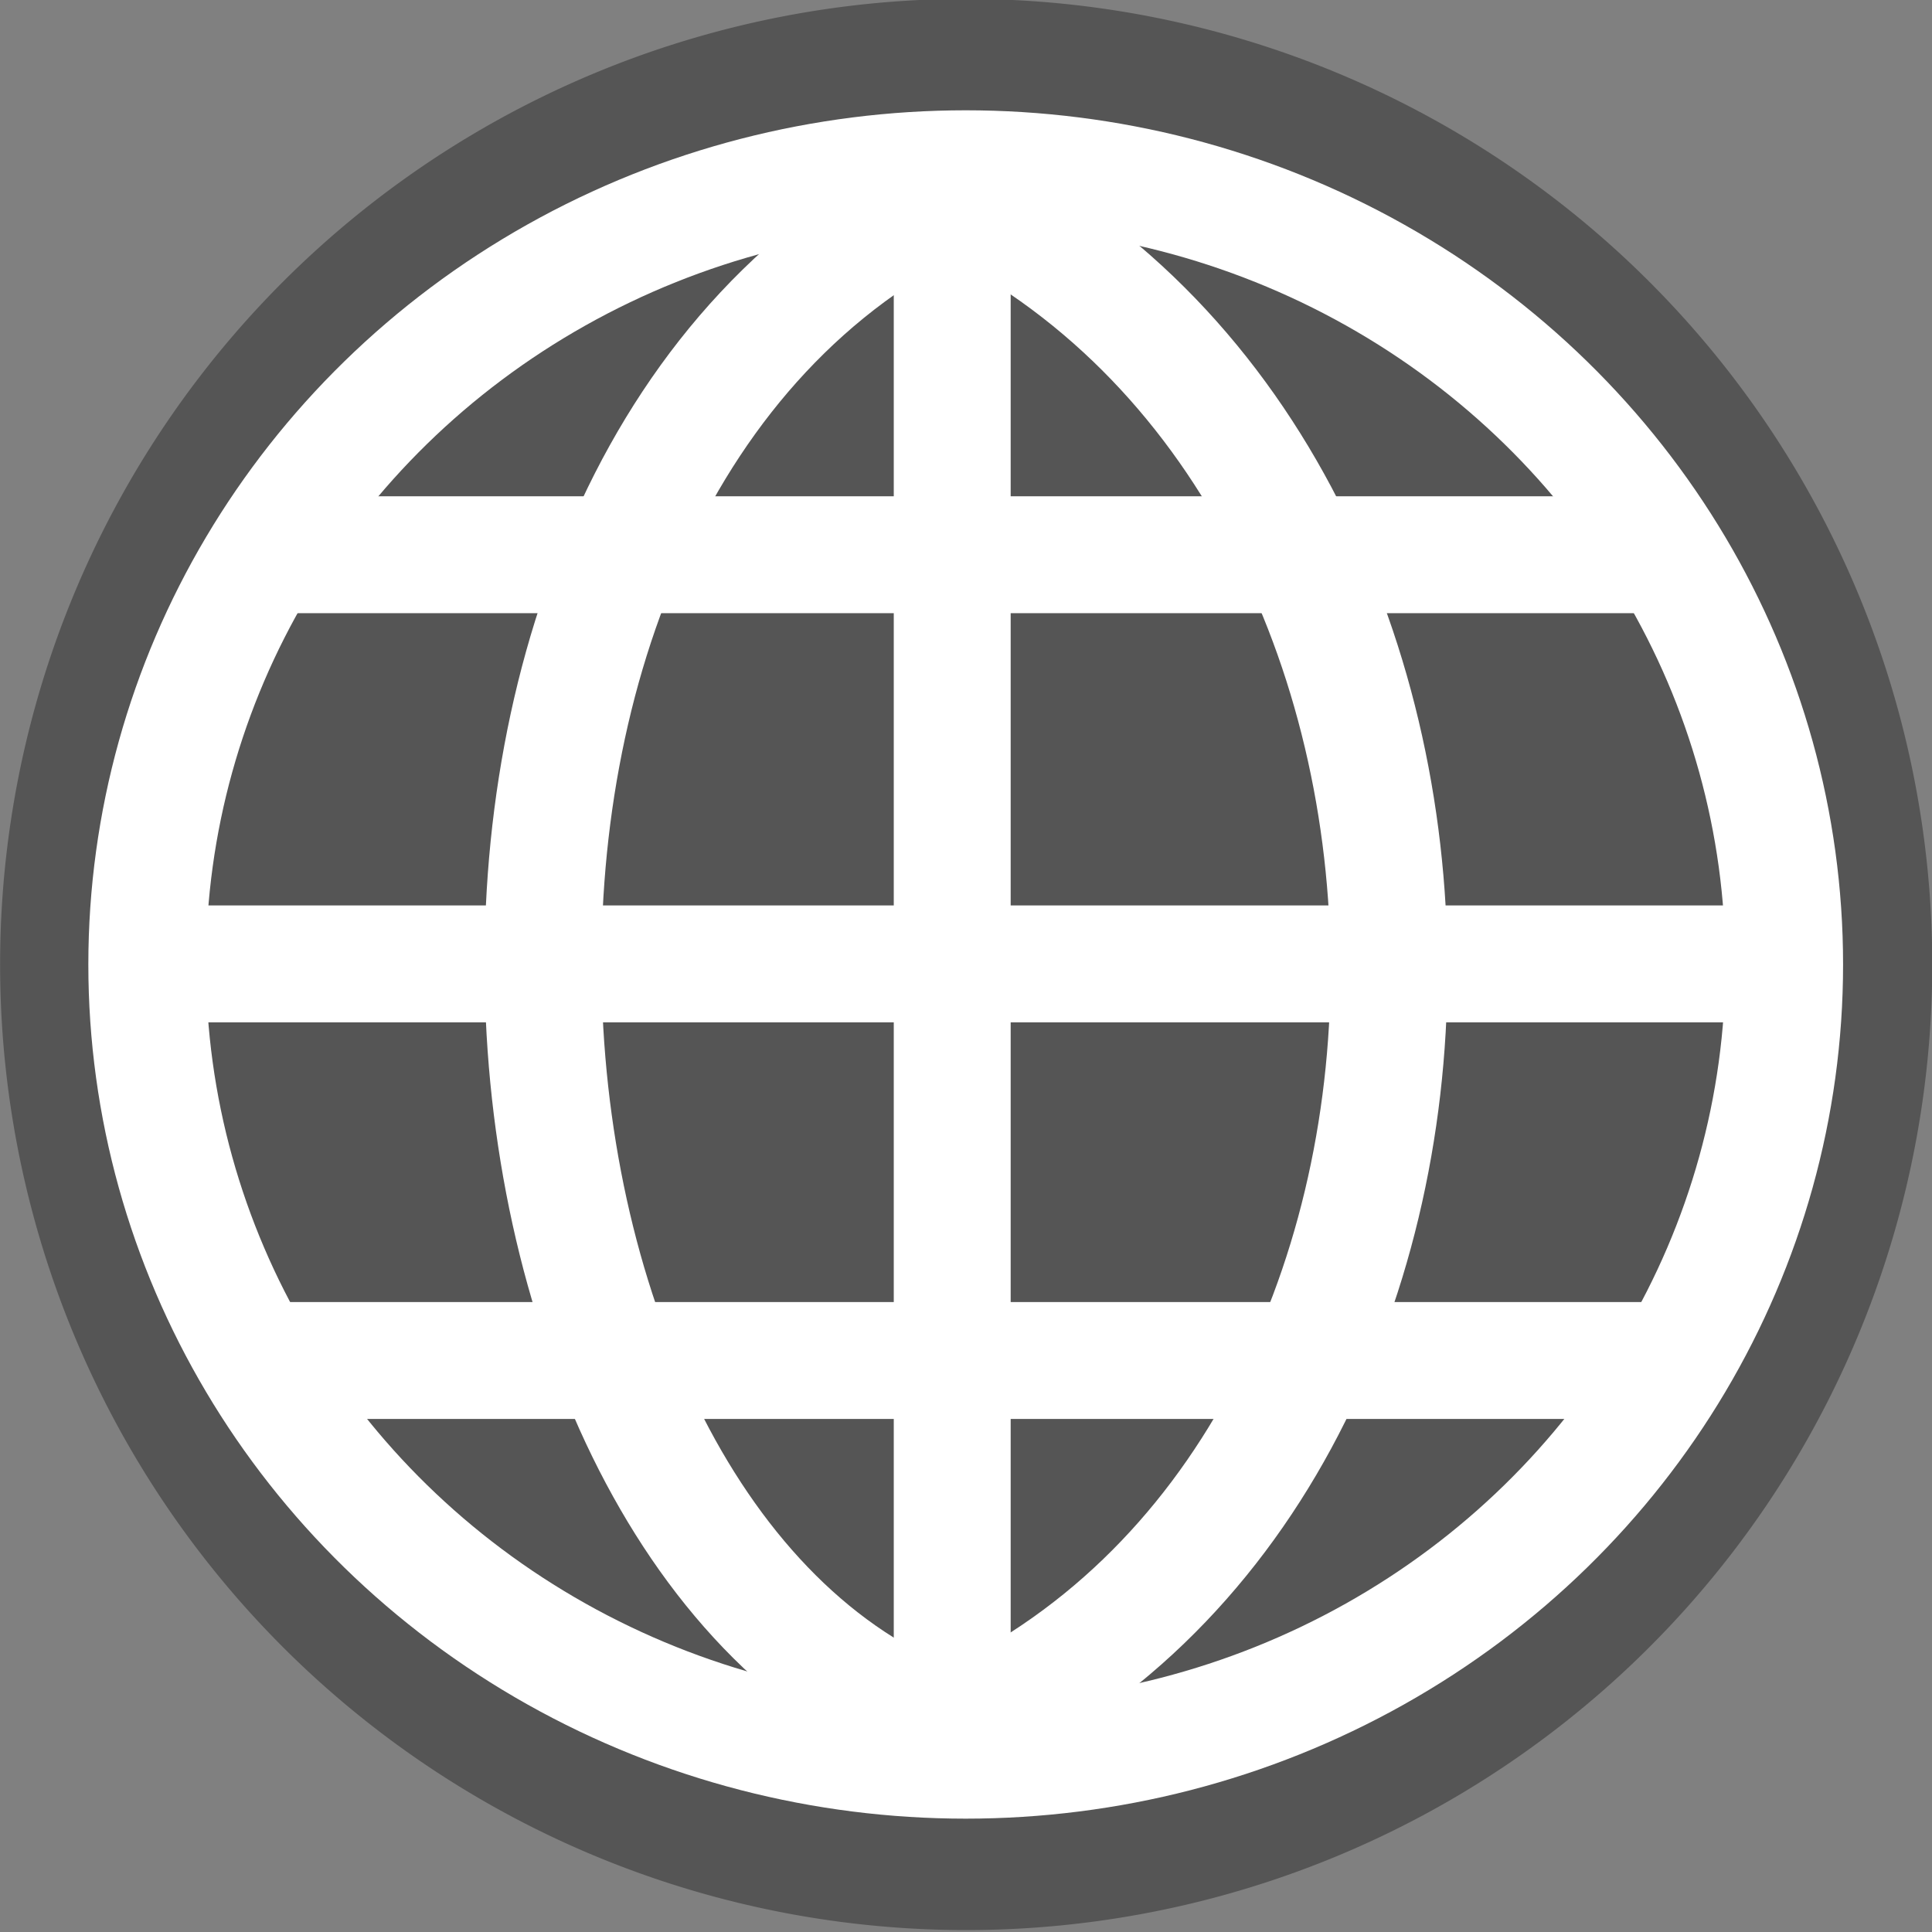
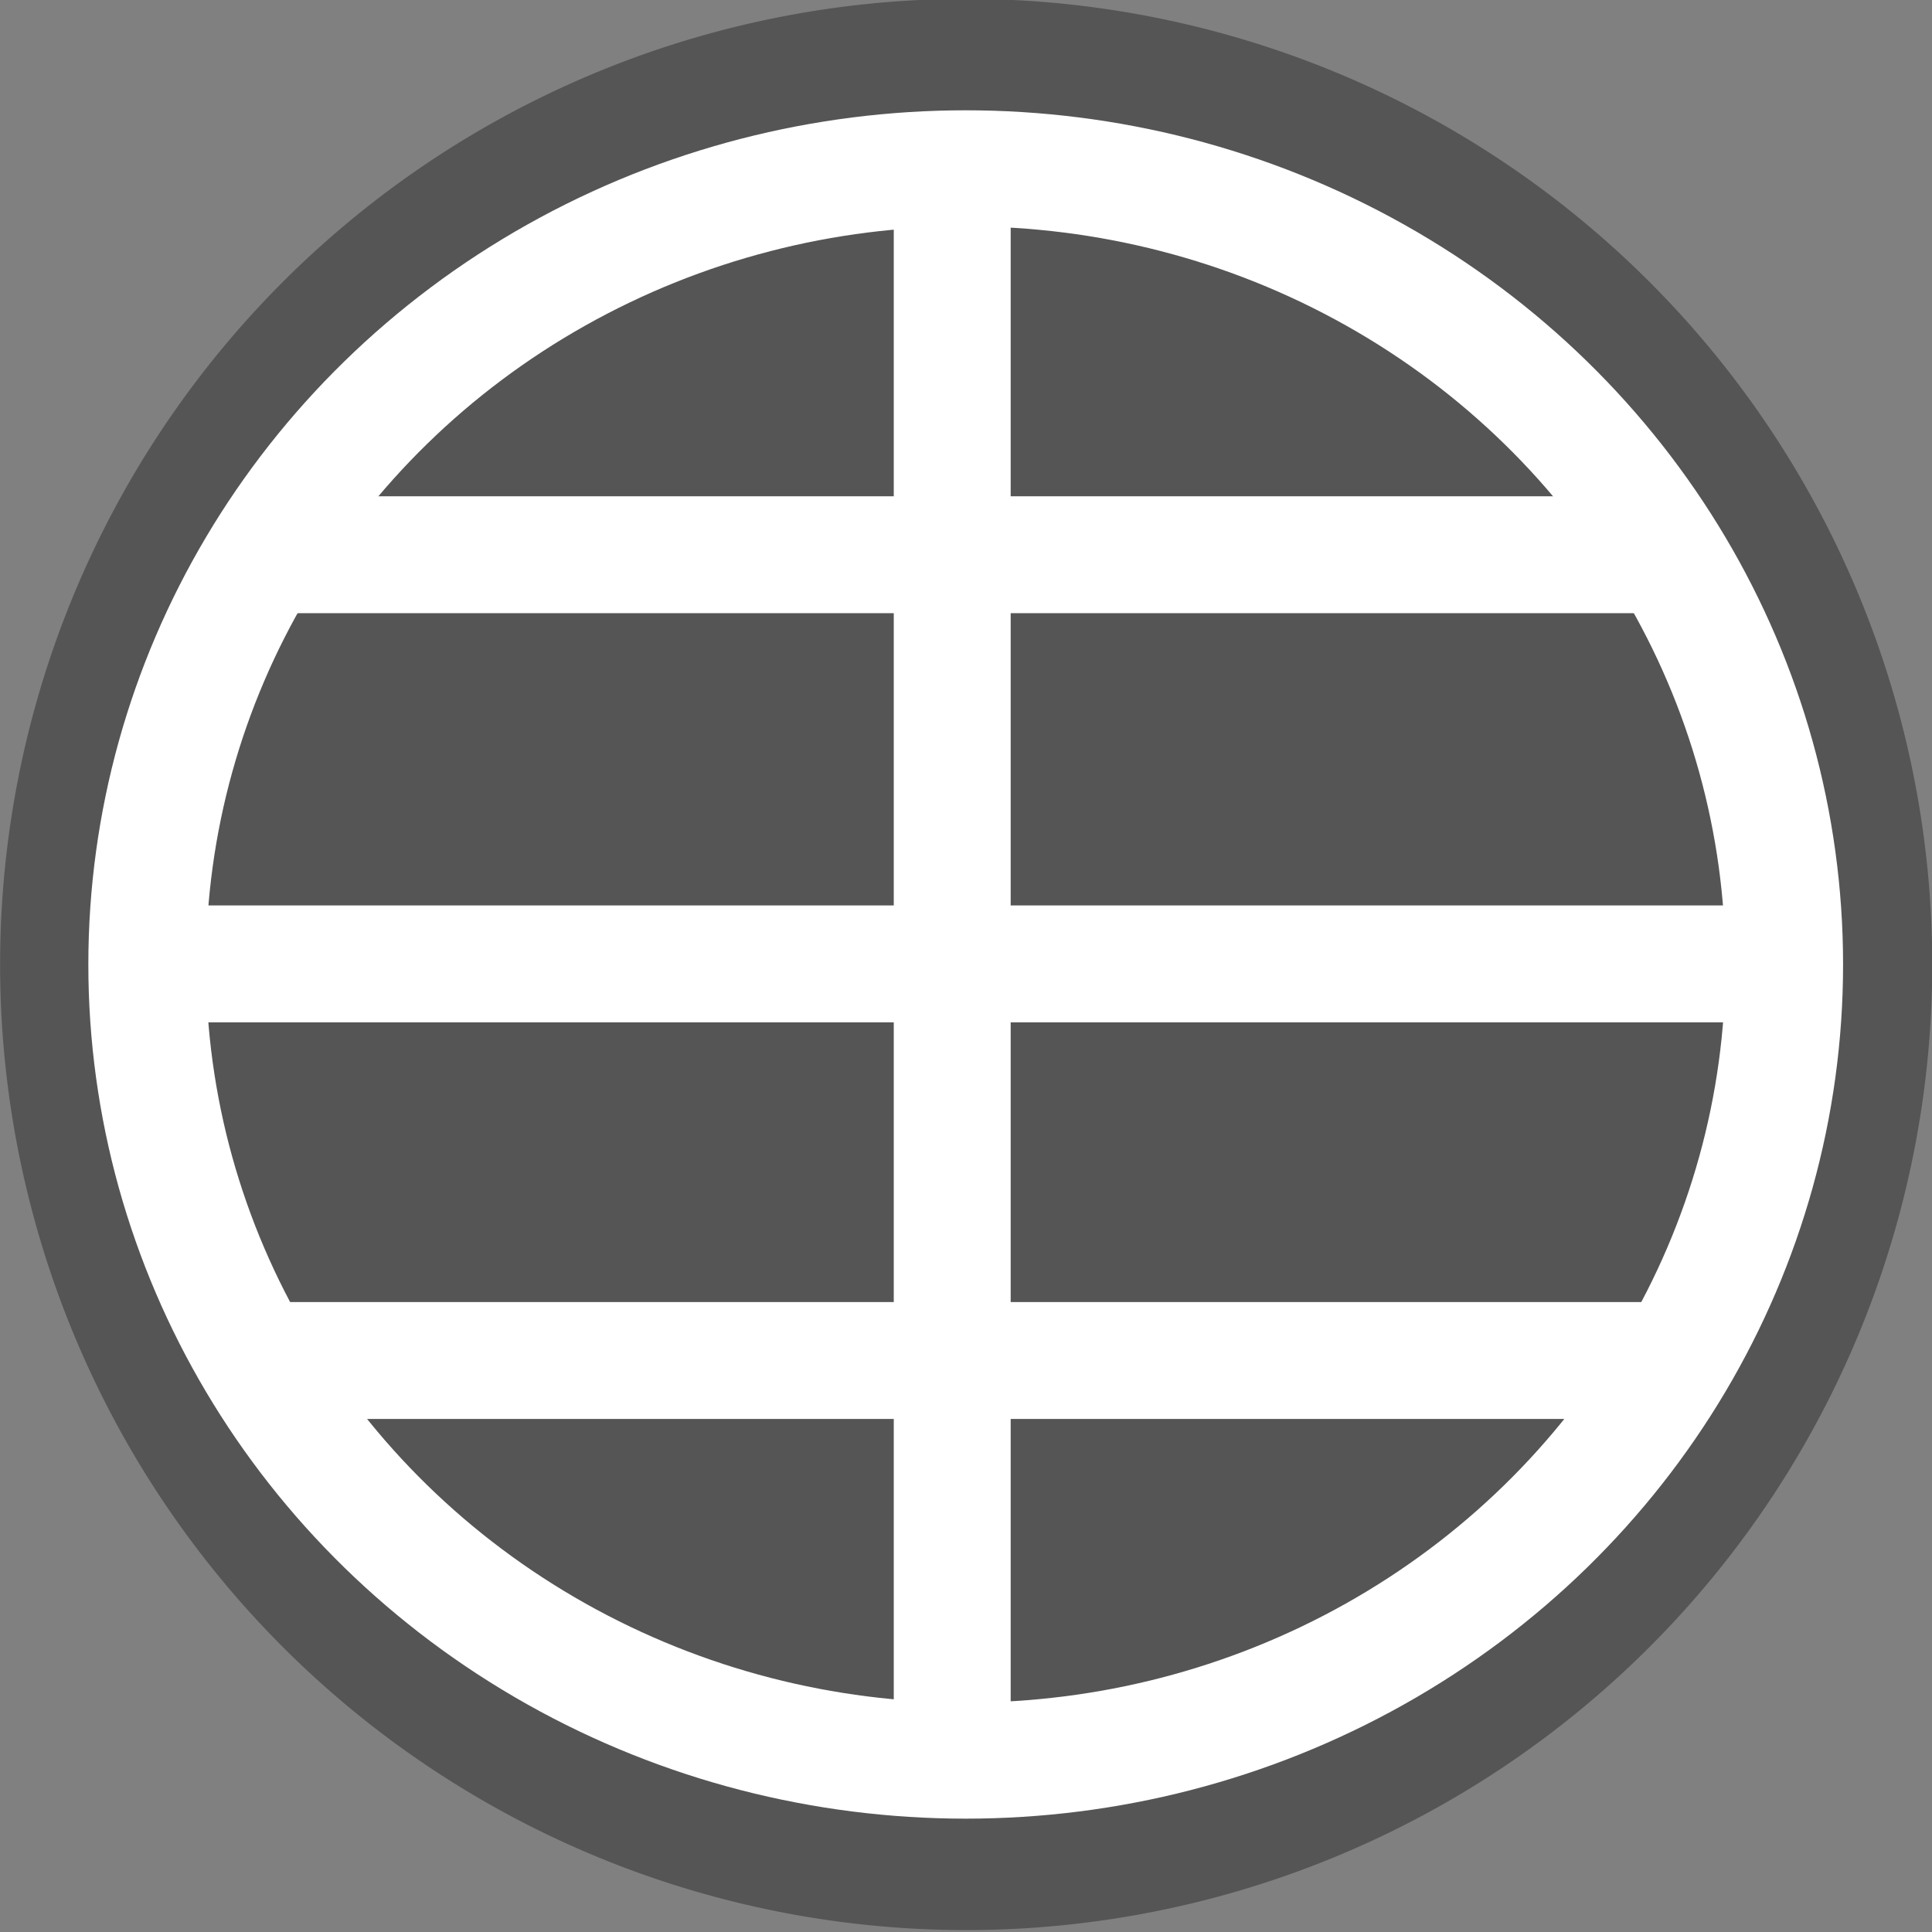
<svg xmlns="http://www.w3.org/2000/svg" xmlns:ns1="http://sodipodi.sourceforge.net/DTD/sodipodi-0.dtd" xmlns:ns2="http://www.inkscape.org/namespaces/inkscape" id="svg4776" ns1:docname="icon_internet_off.svg" viewBox="0 0 286.91 286.91" ns2:version="0.91 r13725" width="64" height="64">
  <rect x="0" y="0" width="286.91" height="286.91" fill="#808080" stroke="none" />
  <defs id="defs16" />
  <g id="layer1" ns2:label="Layer 1" ns2:groupmode="layer" transform="translate(-231.54 -388.91)">
    <path id="path3794" ns1:rx="170.99677" ns1:ry="137.74739" style="color:#000000;fill:#555555;fill-opacity:1" ns1:type="arc" d="M 484.491,498.523 A 170.997,137.747 0 0 1 313.494,636.27 170.997,137.747 0 0 1 142.497,498.523 170.997,137.747 0 0 1 313.494,360.775 170.997,137.747 0 0 1 484.491,498.523 Z" transform="matrix(.839 0 0 1.041 112 13.176)" ns1:cy="498.52267" ns1:cx="313.49405" />
    <g id="g3885" style="stroke:#ffffff" transform="matrix(1.24,0,0,1.24,-11.762,-77.236)">
      <ellipse id="path2816" style="color:#000000;fill:none;stroke:#ffffff;stroke-width:14.992;stroke-linecap:round" transform="matrix(0.94,0,0,0.927,12.409,42.957)" cx="318.571" cy="483.791" rx="104.286" ry="102.857" />
      <path id="path3592" ns1:nodetypes="cc" style="fill:none;stroke:#ffffff;stroke-width:14" d="m 230,442.36 168,0" ns2:connector-curvature="0" />
      <path id="path3592-2" ns1:nodetypes="cc" style="fill:none;stroke:#ffffff;stroke-width:14" d="m 228,538.86 172,0" ns2:connector-curvature="0" />
      <path id="path3592-2-5" ns1:nodetypes="cc" style="fill:none;stroke:#ffffff;stroke-width:14" d="m 218,491.36 188,0" ns2:connector-curvature="0" />
      <path id="path3592-4-4-3" ns1:nodetypes="cc" style="fill:none;stroke:#ffffff;stroke-width:14" d="m 310.25,583.11 0,-184" ns2:connector-curvature="0" />
-       <path id="path3592-4-4-3-0" ns1:nodetypes="cc" style="fill:none;stroke:#ffffff;stroke-width:14" d="M 310.25,583.11 C 250,562.36 240,432.36 310.25,399.11" ns2:connector-curvature="0" />
-       <path id="path3592-4-4-3-8" ns1:nodetypes="cc" style="fill:none;stroke:#ffffff;stroke-width:14" d="m 310.25,583.11 c 69.75,-30.75 69.75,-150.75 0,-184" ns2:connector-curvature="0" />
    </g>
  </g>
</svg>